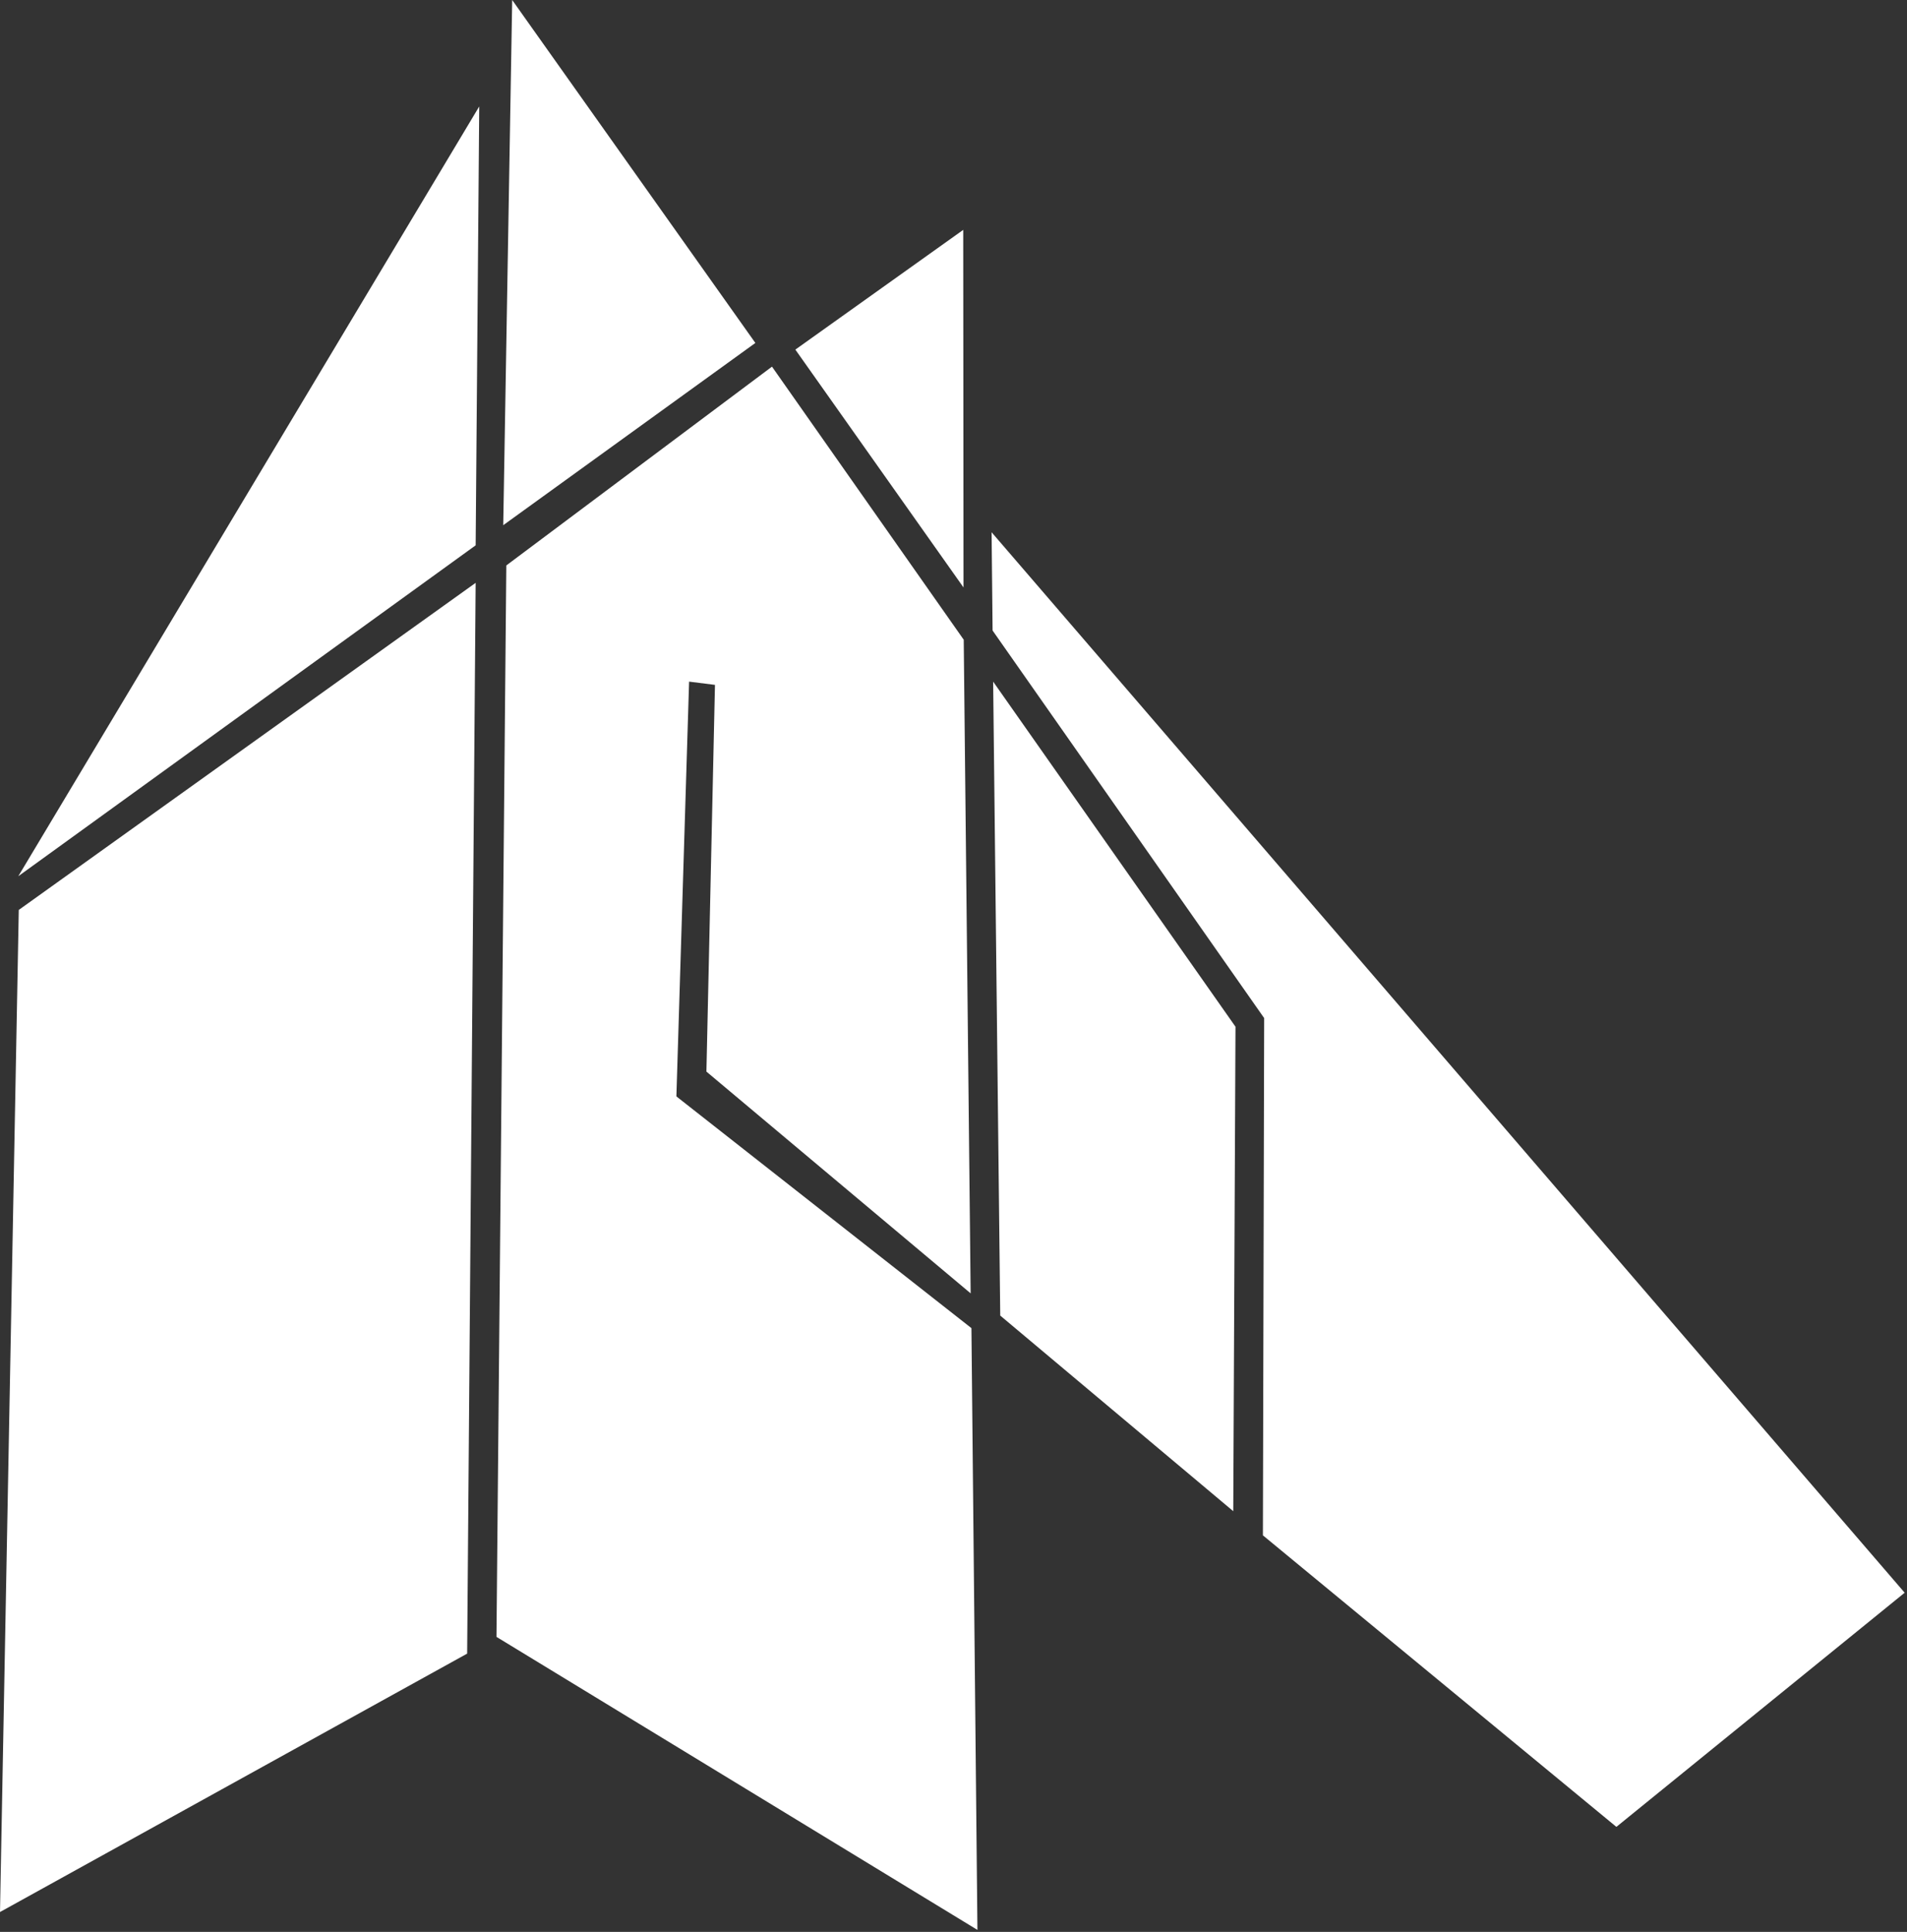
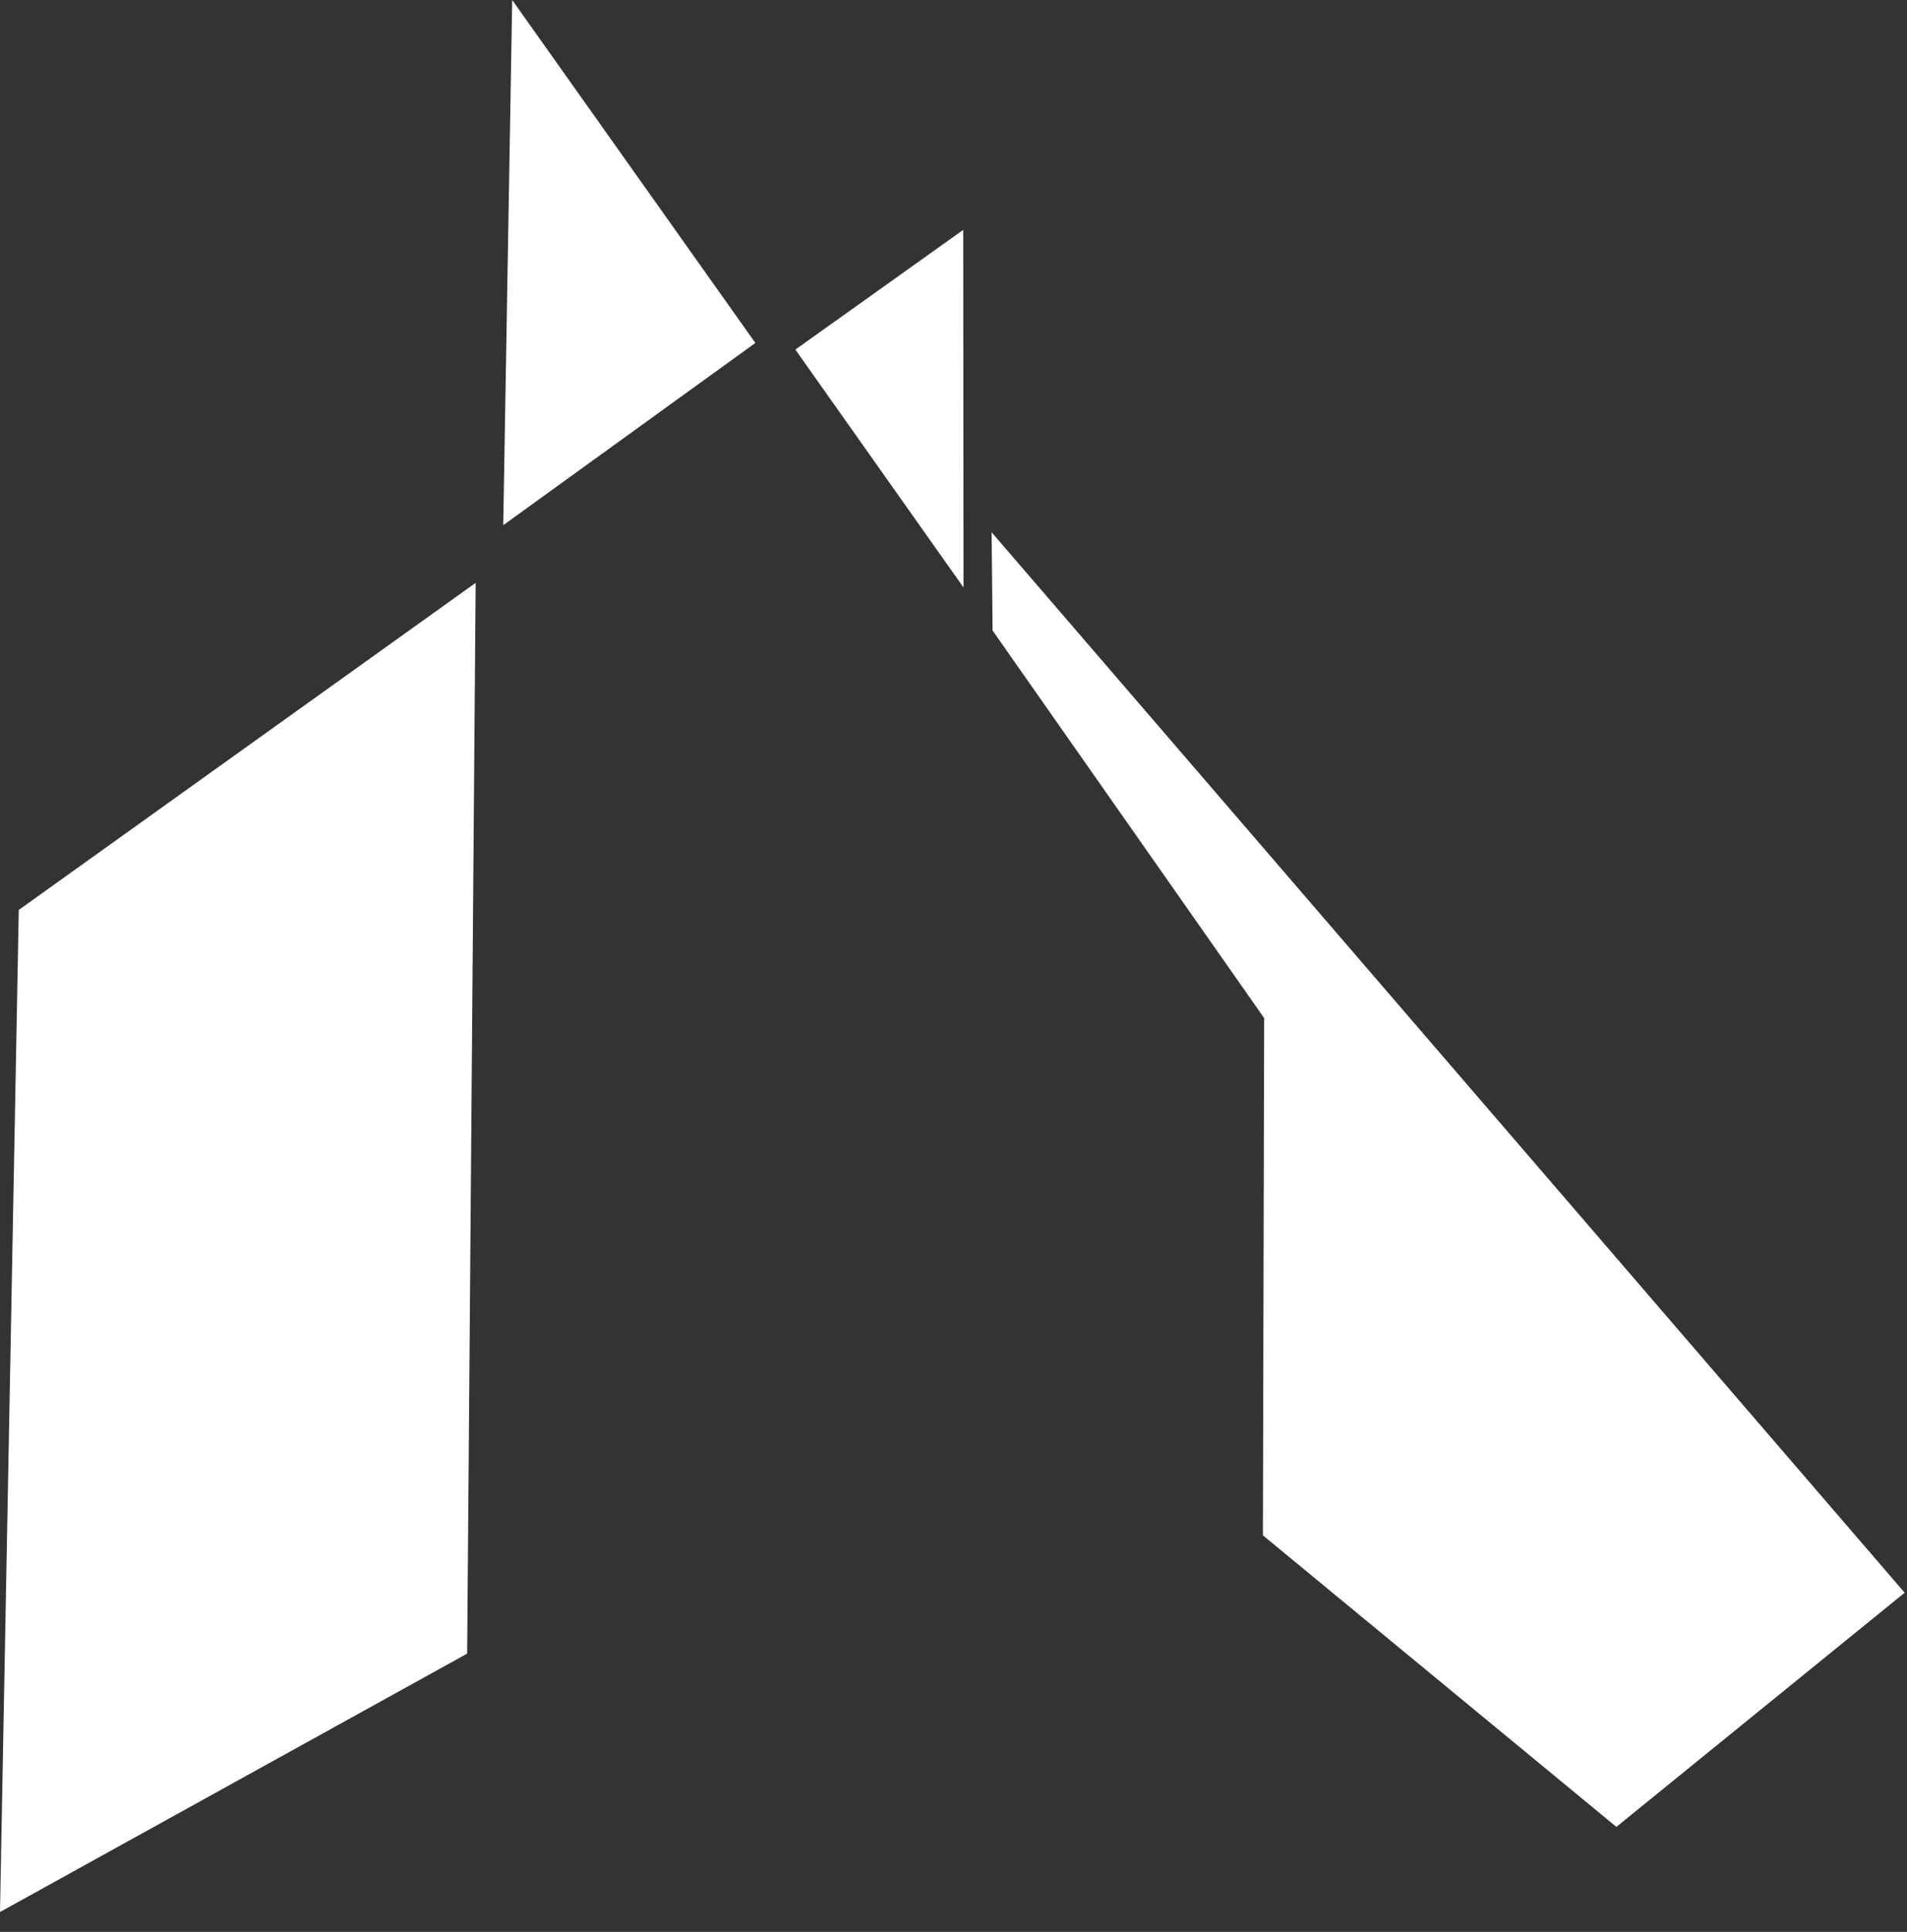
<svg xmlns="http://www.w3.org/2000/svg" width="100%" height="100%" viewBox="0 0 785 795" version="1.1" xml:space="preserve" style="fill-rule:evenodd;clip-rule:evenodd;stroke-linejoin:round;stroke-miterlimit:2;">
  <rect x="0" y="0" width="785" height="795" fill="#333333" stroke="none" />
  <g transform="matrix(1,0,0,1,-247.98,-41.03)">
    <g>
      <g id="Capa_2">
        <g>
          <path fill="#ffffff" d="M247.98,827.86L255.71,415.48L443.78,280.88L440.28,721.52L247.98,827.86Z" style="fill-rule:nonzero;" />
-           <path fill="#ffffff" d="M452.35,714.63L456.4,273.72L565.76,191.91L644.69,304.29L647.54,573.27L538.77,482.01L542.29,322.87L531.64,321.53L526.41,492.22L647.86,587.58L650.33,835.22L452.35,714.63Z" style="fill-rule:nonzero;" />
-           <path fill="#ffffff" d="M656.8,321.53L756.56,463.54L755.64,662.91L659.72,582.41L656.8,321.53Z" style="fill-rule:nonzero;" />
          <path fill="#ffffff" d="M767.84,672.85L913.35,792.82L1032.02,696.46L656.16,260.06L656.57,300.5L768.36,459.99L767.84,672.85Z" style="fill-rule:nonzero;" />
          <path fill="#ffffff" d="M575.38,184.9L644.6,282.78L644.48,135.63L575.38,184.9Z" style="fill-rule:nonzero;" />
          <path fill="#ffffff" d="M455.13,257.16L458.82,41.03L558.92,182.16L455.13,257.16Z" style="fill-rule:nonzero;" />
-           <path fill="#ffffff" d="M255.51,401.61L443.78,265.44L445.25,84.84L255.51,401.61Z" style="fill-rule:nonzero;" />
+           <path fill="#ffffff" d="M255.51,401.61L445.25,84.84L255.51,401.61Z" style="fill-rule:nonzero;" />
        </g>
      </g>
    </g>
  </g>
</svg>